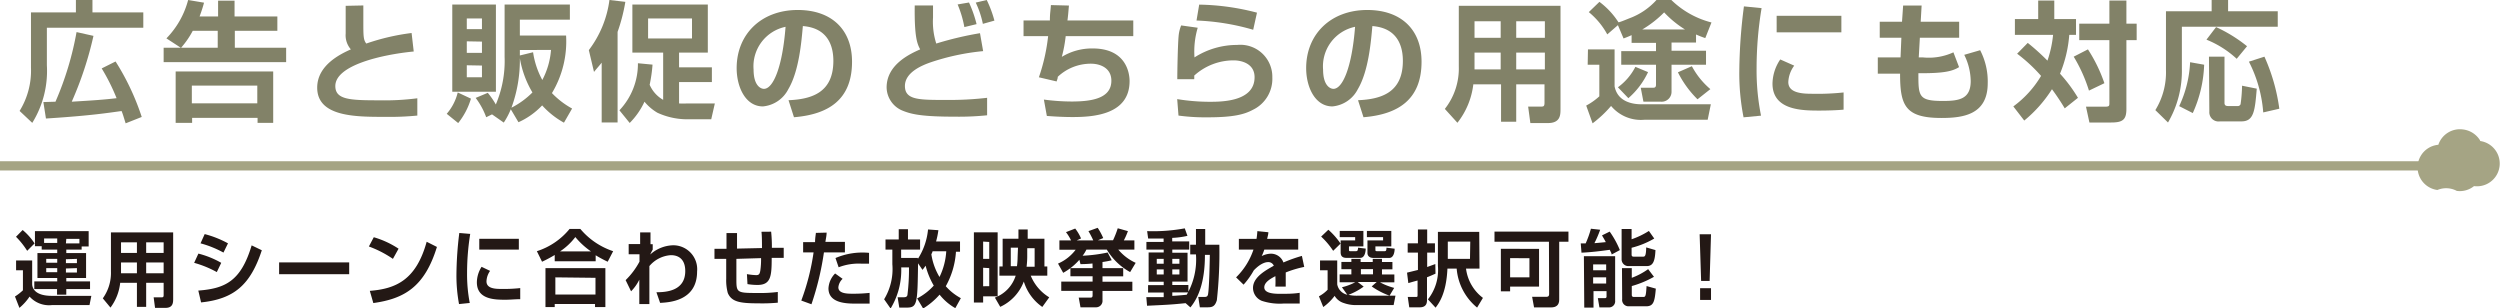
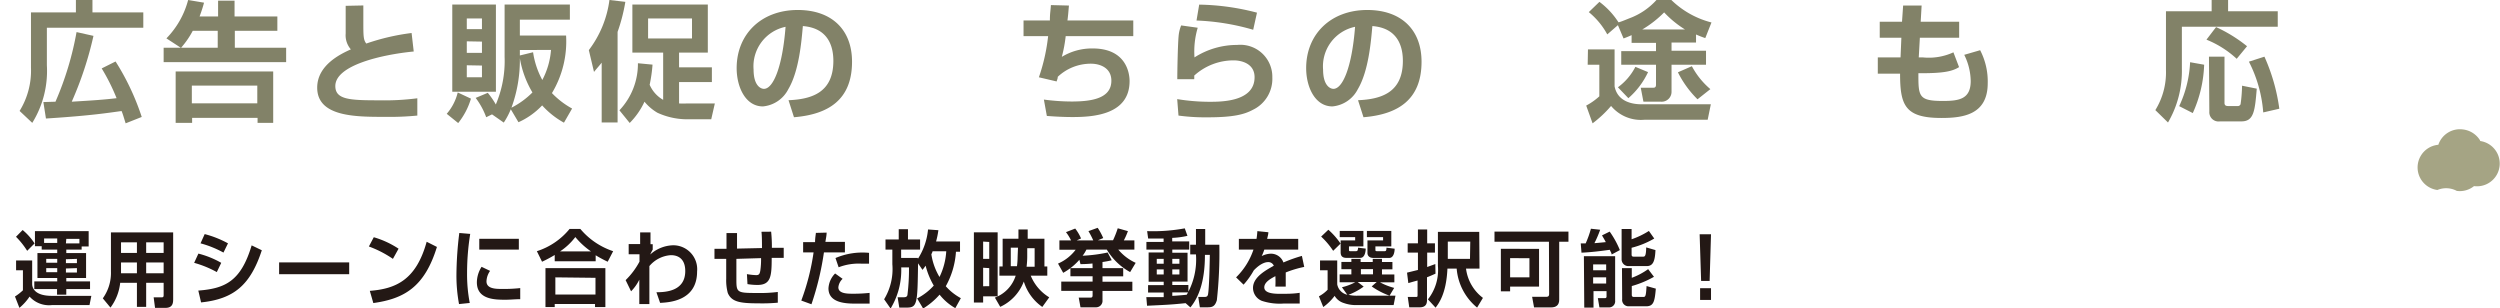
<svg xmlns="http://www.w3.org/2000/svg" viewBox="0 0 270.41 33.33">
  <defs>
    <style>.cls-1{fill:#a5a484;}.cls-2{fill:none;stroke:#a5a484;}.cls-3{fill:#828268;}.cls-4{fill:#231815;}</style>
  </defs>
  <title>h2-6</title>
  <g id="レイヤー_2" data-name="レイヤー 2">
    <g id="レイヤー_1-2" data-name="レイヤー 1">
      <path class="cls-1" d="M268.27,15.21h0A2.51,2.51,0,0,0,266.39,14a2.46,2.46,0,0,0-2.65,1.66,2.46,2.46,0,0,0-.1,4.89,2.44,2.44,0,0,1,2.1.1,2.44,2.44,0,0,0,1.86-.52h0a2.46,2.46,0,0,0,.64-4.88Z" />
-       <line class="cls-2" y1="17.94" x2="263.59" y2="17.94" />
      <path class="cls-3" d="M3.35,1.34H8.21V0H10V1.34h5.5V3H5.07V7.06a10.66,10.66,0,0,1-1.58,6.23L2.12,12a8.28,8.28,0,0,0,1.23-4.7Zm10.24,12c-.23-.73-.3-1-.44-1.33-1.4.19-3.29.5-8.18.81l-.28-1.78L6,11A33.62,33.62,0,0,0,8.28,3.47l1.83.41A37.89,37.89,0,0,1,7.76,11c2.31-.14,3.42-.21,4.85-.38A21.62,21.62,0,0,0,11,7.4l1.5-.75a26.61,26.61,0,0,1,2.83,6Z" />
      <path class="cls-3" d="M19.55,5.16,18,4.15A9.35,9.35,0,0,0,20.35,0l1.72.29c-.11.4-.2.72-.48,1.49h2V.07h1.78V1.78H30V3.33h-4.6V5.16h5.55V6.72H17.7V5.16Zm10,2.57v5.56H27.86v-.54H20.78v.54H19V7.73Zm-6-2.57V3.33h-2.7a9.37,9.37,0,0,1-1.26,1.83Zm-2.8,4.1v1.92h7.08V9.26Z" />
      <path class="cls-3" d="M39.3.59c0,.43,0,1,0,1.72,0,1.57,0,2,.32,2.4a24.07,24.07,0,0,1,4.9-1.14l.23,2c-3.48.34-8.48,1.49-8.48,3.74,0,1.49,1.63,1.54,4.79,1.54a27.09,27.09,0,0,0,4.08-.22V12.5a30.78,30.78,0,0,1-3.52.14c-3.15,0-7.31,0-7.31-3.16,0-2.45,2.55-3.65,3.64-4.14a2.32,2.32,0,0,1-.56-1.71c0-1.28,0-2.13,0-3Z" />
      <path class="cls-3" d="M50.94,10.67a7.74,7.74,0,0,1-1.38,2.64l-1.24-1A5.5,5.5,0,0,0,49.51,10ZM48.92.49h4.72V9.92H48.92ZM50.49,2V3.15h1.64V2Zm0,2.47V5.72h1.64V4.5Zm0,2.59V8.36h1.64V7.09Zm4.76,4.76a8.13,8.13,0,0,1-.76,1.44l-1.27-.89-.63.31a8,8,0,0,0-1.14-2.09l1.31-.55a8.58,8.58,0,0,1,.87,1.26,12,12,0,0,0,.95-5.14V.49h7.06V2.13H56.23V3.84h5a10.85,10.85,0,0,1-1.53,6.23,9,9,0,0,0,2.18,1.67L61,13.27a9.12,9.12,0,0,1-2.36-1.87,8,8,0,0,1-2.56,1.82ZM57.59,10a10.71,10.71,0,0,1-1.36-3.7,15,15,0,0,1-.91,5.35A8.85,8.85,0,0,0,57.59,10ZM56.23,5.41V6l1.43-.35a8.92,8.92,0,0,0,1,3,8.31,8.31,0,0,0,.94-3.25Z" />
      <path class="cls-3" d="M65.08,6.78c-.3.38-.51.6-.83,1l-.56-2.36A11.39,11.39,0,0,0,65.92,0l1.72.2a18.84,18.84,0,0,1-.84,3.25v9.8H65.08Zm5.5.21a16,16,0,0,1-.31,2.18,3.45,3.45,0,0,0,1.46,1.63V5.69H68.4V.49h8.16v5.2H73.45V7.28H77v1.6H73.45v2.31a8.71,8.71,0,0,0,.87,0h3l-.39,1.71H74.12a7.74,7.74,0,0,1-3-.7A5.21,5.21,0,0,1,69.71,11a8,8,0,0,1-1.6,2.3L67,11.93a7.31,7.31,0,0,0,2-5.09ZM70.1,2V4.16h4.75V2Z" />
      <path class="cls-3" d="M85.29,10.84c2.51-.11,4.85-.82,4.85-4.26,0-1.58-.57-3.55-3.3-3.76-.15,1.68-.41,4.86-1.57,6.82a3.43,3.43,0,0,1-2.75,1.87c-1.89,0-2.84-2.11-2.84-4.14,0-3.67,2.66-6.29,6.61-6.29,3.63,0,5.87,2.09,5.87,5.6,0,4.15-2.61,5.7-6.28,6ZM81.51,7.52c0,1.77.79,2.09,1.12,2.09,1,0,2-2.34,2.34-6.71A4.36,4.36,0,0,0,81.51,7.52Z" />
-       <path class="cls-3" d="M100.92.59c0,.31,0,.77,0,1.3a7.76,7.76,0,0,0,.35,2.82A36,36,0,0,1,106,3.59l.34,1.94a25.12,25.12,0,0,0-5.76,1.24c-.71.26-2.7,1-2.7,2.53s1.54,1.51,4.52,1.51a35.21,35.21,0,0,0,4.37-.23v1.89a30,30,0,0,1-3.48.15c-3.45,0-4.64-.24-5.61-.63A2.76,2.76,0,0,1,95.9,9.46c0-2.47,2.5-3.62,3.63-4.12C99.2,4.72,98.9,4,98.94.59Zm3.39,2.34a11.64,11.64,0,0,0-.73-2.45l1.23-.21a13,13,0,0,1,.82,2.34Zm2-.35a9.88,9.88,0,0,0-.77-2.3L106.73,0a12.31,12.31,0,0,1,.83,2.23Z" />
      <path class="cls-3" d="M115.62.6c-.06.67-.09,1.11-.16,1.61h7.12v1.7h-7.31a15.1,15.1,0,0,1-.42,2.24,6.29,6.29,0,0,1,3.33-.91c3.68,0,4,2.73,4,3.53,0,3.63-3.89,3.89-6.16,3.89-1.18,0-2.27-.08-2.79-.12l-.32-1.77a23.15,23.15,0,0,0,3,.21c2.17,0,4.3-.33,4.3-2.25,0-1.42-1.27-1.84-2.2-1.84a5.19,5.19,0,0,0-3.6,1.42c0,.22-.07.29-.12.5l-1.92-.45a20.28,20.28,0,0,0,1-4.45h-2.66V2.21h2.85c0-.79.07-1,.11-1.66Z" />
      <path class="cls-3" d="M129.55,3a9.12,9.12,0,0,0-.35,3.21,8.53,8.53,0,0,1,4.62-1.35,3.46,3.46,0,0,1,3.8,3.52,3.71,3.71,0,0,1-2.11,3.5c-.91.49-2.08.81-4.88.81a21.39,21.39,0,0,1-3.16-.19l-.14-1.78a21.93,21.93,0,0,0,3.48.29c1.29,0,4.89,0,4.89-2.66,0-1.46-1.38-1.82-2.27-1.82a6.32,6.32,0,0,0-4.26,1.65,2.48,2.48,0,0,1,0,.39l-1.83,0c0-1,.06-3.78.14-4.64a4,4,0,0,1,.28-1.18Zm6,.22a25.12,25.12,0,0,0-6.13-1l.29-1.72a26,26,0,0,1,6.25.87Z" />
      <path class="cls-3" d="M146.89,10.84c2.51-.11,4.85-.82,4.85-4.26,0-1.58-.57-3.55-3.3-3.76-.15,1.68-.41,4.86-1.57,6.82a3.43,3.43,0,0,1-2.75,1.87c-1.89,0-2.84-2.11-2.84-4.14,0-3.67,2.66-6.29,6.61-6.29,3.63,0,5.87,2.09,5.87,5.6,0,4.15-2.61,5.7-6.28,6Zm-3.78-3.32c0,1.77.79,2.09,1.12,2.09,1,0,2-2.34,2.34-6.71A4.36,4.36,0,0,0,143.11,7.52Z" />
-       <path class="cls-3" d="M167.06,9.12H164v4.05h-1.64V9.12h-3a8.27,8.27,0,0,1-1.72,4.16l-1.36-1.5a7.06,7.06,0,0,0,1.51-4.59V.63h11V11.78c0,.63,0,1.53-1.35,1.53h-1.91l-.24-1.78h1.35c.29,0,.42,0,.42-.41ZM159.49,2.3V4.09h2.83V2.3Zm0,3.39V7.51h2.83V5.69ZM164,2.3V4.09h3.1V2.3Zm0,3.39V7.51h3.1V5.69Z" />
      <path class="cls-3" d="M171.76,5.34h2.88v4c.38,1.94,2.48,1.94,3,1.94h7.41l-.34,1.67H177.9a4.2,4.2,0,0,1-3.64-1.49,12.4,12.4,0,0,1-2,1.88l-.69-1.92a6.93,6.93,0,0,0,1.42-1V7h-1.26Zm4.72-1.54c-.24.11-.4.18-.87.36L175,2.72l-1.15,1a8.13,8.13,0,0,0-2-2.41L173,.2a8.44,8.44,0,0,1,2.06,2.21c.13,0,.61-.2,1.18-.43A7.38,7.38,0,0,0,179.17,0h1.61a9.64,9.64,0,0,0,4.34,2.43l-.67,1.69a10.81,10.81,0,0,1-1-.39v.87H180.8v.89h3.73V7H180.8v2.9A1.07,1.07,0,0,1,179.66,11h-1.9l-.29-1.51h1.29c.18,0,.36,0,.36-.33V7h-3.76V5.53h3.76V4.64h-2.64Zm1.78,4a8.49,8.49,0,0,1-2.13,2.82L175,9.44a6.25,6.25,0,0,0,1.89-2.21Zm4-4.61A11.11,11.11,0,0,1,180,1.34a11.62,11.62,0,0,1-2.37,1.85Zm1.35,7.55a11,11,0,0,1-2.12-2.92L183,7.16A8.41,8.41,0,0,0,185,9.64Z" />
-       <path class="cls-3" d="M190.54.88A39.92,39.92,0,0,0,190,7.42a24.85,24.85,0,0,0,.48,5.09l-1.89.18a24.49,24.49,0,0,1-.46-5,57.31,57.31,0,0,1,.5-7Zm3.53,6.22a3.21,3.21,0,0,0-.64,1.77c0,.88.78,1.27,2.42,1.27a27,27,0,0,0,3.56-.14v1.86c-.74.07-1.79.1-2.56.1-1.87,0-5.13,0-5.13-2.92a4.78,4.78,0,0,1,.84-2.61Zm5.1-5.39V3.5h-7V1.71Z" />
      <path class="cls-3" d="M205.85.6h2l-.1,1.75h4.16V4.08h-4.25l-.12,2.13H208a6.36,6.36,0,0,0,3.29-.55l.61,1.6c-.7.43-1.56.66-4.08.66h-.32c0,2.5,0,3,2.66,3,1.78,0,3-.22,3-2.16a6.59,6.59,0,0,0-.7-2.83l1.72-.5A7.33,7.33,0,0,1,215,9c0,3.4-2.65,3.76-5,3.76-3.94,0-4.48-1.36-4.48-4.79h-2.41V6.21h2.46l.09-2.13h-2.34V2.35h2.41Z" />
-       <path class="cls-3" d="M219.33,4.64a24,24,0,0,1,2.13,1.92,12.22,12.22,0,0,0,.61-2.79h-4.13V2.06h2.52v-2h1.74v2h2.35V3.77h-.73a13.69,13.69,0,0,1-1,4.2,16.22,16.22,0,0,1,1.94,2.61l-1.43,1.14c-.72-1.2-1.29-1.94-1.38-2.07a14.14,14.14,0,0,1-3,3.39l-1.18-1.53a11.1,11.1,0,0,0,3-3.3,17,17,0,0,0-2.59-2.4Zm6.51.7A16.48,16.48,0,0,1,227.62,9l-1.67.8a16.54,16.54,0,0,0-1.65-3.67ZM230,.06v2.5h1.11V4.34H230v7.44c0,1.16-.39,1.47-1.64,1.47H226l-.37-1.71h2c.53,0,.53-.07.53-.45V4.34h-3.26V2.56h3.26V.06Z" />
      <path class="cls-3" d="M239.22,0H241V1.22h5.37V2.89H236V7.42a11.06,11.06,0,0,1-1.5,5.83l-1.37-1.34a7.75,7.75,0,0,0,1.15-4.32V1.22h4.94Zm-.81,7a13.71,13.71,0,0,1-1.23,5.23l-1.47-.75a12.44,12.44,0,0,0,1.18-4.75Zm1.29-4.07A15.79,15.79,0,0,1,243.05,5l-1.12,1.36a10.65,10.65,0,0,0-3.27-2.07Zm-.77,3.2h1.68v5c0,.25.13.34.39.34h1a.32.32,0,0,0,.35-.2,15.79,15.79,0,0,0,.16-2l1.59.32c-.2,2.41-.31,3.54-1.66,3.54h-2.32a1,1,0,0,1-1.15-1.06Zm6,0a20.32,20.32,0,0,1,1.61,5.63l-1.74.4a14.35,14.35,0,0,0-1.55-5.49Z" />
      <path class="cls-4" d="M1.74,28.17H3.48v2.52c0,.72.61,1.31,2.11,1.31H9.88l-.2,1H5.61a2.82,2.82,0,0,1-2.41-.92A5.76,5.76,0,0,1,2.1,33.3l-.48-1.23a5.52,5.52,0,0,0,.86-.67V29.23H1.74Zm.71-3.29a6.48,6.48,0,0,1,1.29,1.45l-.8.8a8.76,8.76,0,0,0-1.21-1.52Zm2.06,1.75H3.78V25H9.59v1.66H8.83V27H7.17v.37H9.31v2.7H7.17v.37H9.74v.83H7.17v.6h-1v-.6H3.71v-.83H6.19v-.37H4.05v-2.7H6.19V27H4.51Zm1.68-.35v-.49H4.77v.49ZM5,28v.42H6.19V28Zm0,1v.44H6.19V29Zm2.13-2.67H8.59v-.49H7.17Zm0,1.71v.42H8.32V28Zm0,1v.44H8.32V29Z" />
      <path class="cls-4" d="M17.7,30.59H15.81v2.6h-1v-2.6H13a5.43,5.43,0,0,1-1.05,2.68l-.83-1A4.72,4.72,0,0,0,12,29.35V25.14h6.73V32.3c0,.41,0,1-.83,1H16.77l-.15-1.14h.82c.18,0,.26,0,.26-.26Zm-4.61-4.38v1.15h1.72V26.21Zm0,2.18v1.17h1.72V28.39Zm2.72-2.18v1.15H17.7V26.21Zm0,2.18v1.17H17.7V28.39Z" />
      <path class="cls-4" d="M23.45,29.43a11.21,11.21,0,0,0-2.45-1l.46-1a9.81,9.81,0,0,1,2.47,1Zm-2,2c2.89-.22,4.61-1,5.77-4.89l1.1.53c-1.23,3.74-3,5.27-6.57,5.64Zm2.72-4.11a11.08,11.08,0,0,0-2.48-1l.45-1a11,11,0,0,1,2.52,1Z" />
      <path class="cls-4" d="M37.77,28.38v1.28H30.19V28.38Z" />
      <path class="cls-4" d="M42.5,28a11.76,11.76,0,0,0-2.6-1.34l.53-1a9.83,9.83,0,0,1,2.68,1.24ZM40,31.46c2.78-.22,5-1.14,6.15-5.31l1.11.56c-1.33,4.31-3.51,5.6-6.88,6.07Z" />
      <path class="cls-4" d="M50.86,25.3a26.83,26.83,0,0,0-.34,4.2,16.47,16.47,0,0,0,.29,3.27l-1.16.12a17.06,17.06,0,0,1-.28-3.19,38.24,38.24,0,0,1,.31-4.5Zm2.15,4a2.08,2.08,0,0,0-.39,1.13c0,.57.48.82,1.48.82a16.26,16.26,0,0,0,2.17-.09v1.2c-.46,0-1.1.06-1.57.06-1.13,0-3.12,0-3.12-1.88a3.19,3.19,0,0,1,.51-1.68Zm3.11-3.47V27H51.84V25.83Z" />
      <path class="cls-4" d="M60,27.58a14.66,14.66,0,0,1-1.37.73l-.56-1.14a7.52,7.52,0,0,0,3.54-2.41h1.16a7.88,7.88,0,0,0,3.55,2.41l-.59,1.14a13.15,13.15,0,0,1-1.3-.7v.65H60ZM59,29h6.48v4.21H64.36v-.33H60v.33H59Zm1.07,1v1.86h4.34V30.05Zm3.85-2.81a8.24,8.24,0,0,1-1.69-1.55,6.77,6.77,0,0,1-1.65,1.55Z" />
      <path class="cls-4" d="M71,31.61c1,0,3.12-.11,3.12-2.29,0-1.72-1.29-1.72-1.57-1.72a3.32,3.32,0,0,0-2.31,1.18v4.11H69.15l0-2.64a4.71,4.71,0,0,1-.89,1.26l-.59-1.21a8.12,8.12,0,0,0,1.5-2v-.8H68V26.4h1.24V25.14h1.12l0,1.27h.24V27a5.18,5.18,0,0,0-.27.53,3.84,3.84,0,0,1,2.48-1,2.59,2.59,0,0,1,2.59,2.84c0,3.21-3.07,3.34-4,3.39Z" />
      <path class="cls-4" d="M83.41,25.06a16,16,0,0,1,.08,1.74l1.28,0,0,1.09-1.3,0c0,2-.09,2.93-1.54,2.93a6.51,6.51,0,0,1-1.08-.09l-.06-1.08a7.19,7.19,0,0,0,1,.11c.33,0,.39-.16.45-.5a8.52,8.52,0,0,0,.08-1.34L79.65,28l0,2.11c0,1.5,0,1.58,2.13,1.58a15.69,15.69,0,0,0,2.35-.11v1.16a18.25,18.25,0,0,1-2.1.07c-2,0-2.9-.16-3.31-1.12a5.3,5.3,0,0,1-.17-1.54V28l-1.27,0,0-1.09,1.3,0V25.21h1.14l0,1.68,2.7-.06c0-.28,0-1.44-.06-1.76Z" />
      <path class="cls-4" d="M89.41,25.16c0,.31-.07.59-.13,1h2.11V27.3H89.12a30.91,30.91,0,0,1-1.35,5.61l-1.1-.4A24.83,24.83,0,0,0,88,27.3H86.87V26.19h1.29c0-.42.07-.77.09-1Zm1.73,5a1.44,1.44,0,0,0-.46.92c0,.69,1,.69,1.57.69a16.3,16.3,0,0,0,1.81-.09v1.16c-.34,0-.5,0-1.45,0s-3,0-3-1.65a2.47,2.47,0,0,1,.72-1.61ZM94,28.52l-.82,0a6,6,0,0,0-2.47.39l-.34-1A7.42,7.42,0,0,1,94,27.35Z" />
      <path class="cls-4" d="M99.2,32.28A6.29,6.29,0,0,0,101,30.89a8.22,8.22,0,0,1-.88-2.15c-.15.2-.18.26-.34.45l-.48-.71c-.06,4.33-.07,4.79-1.21,4.79h-.82l-.18-1.12h.7c.27,0,.33-.13.36-.23a22.87,22.87,0,0,0,.17-3h-.84a8,8,0,0,1-1.15,4.45l-.7-1a6.29,6.29,0,0,0,.89-3.79V27h-.74V25.9h1.43V24.79h1V25.9h1.31V27H97.47v.9h1.81V28a7.09,7.09,0,0,0,1.1-3.18l1.12.08a9.06,9.06,0,0,1-.25,1.22h2.59v1.11h-.44a8.79,8.79,0,0,1-1.1,3.73,5.88,5.88,0,0,0,1.63,1.29l-.6,1.08a5.86,5.86,0,0,1-1.7-1.46,7.82,7.82,0,0,1-1.78,1.5Zm1.67-5.1c0,.07-.12.29-.13.33a6.74,6.74,0,0,0,.88,2.45,7.33,7.33,0,0,0,.73-2.78Z" />
      <path class="cls-4" d="M107.91,25.13v6.92h-1.57v.67h-1V25.13Zm-1.57,1V28H107V26.17Zm0,2.83v2H107V29Zm6.4,4.24a5.2,5.2,0,0,1-2-2.75,4.94,4.94,0,0,1-2.55,2.74l-.58-1a3.73,3.73,0,0,0,2.25-2.37h-1.76v-1h.35v-3h1.71v-1h1v1h1.81v3h.31v1h-1.79a4.9,4.9,0,0,0,2,2.34Zm-2.63-6.41h-.78v2H110a8.41,8.41,0,0,0,.07-1Zm1,1a9.73,9.73,0,0,1-.07,1.06h.87v-2h-.8Z" />
      <path class="cls-4" d="M118.17,28.5a12.72,12.72,0,0,1-1.3.07l-.12-.47A6.51,6.51,0,0,1,115,29.51l-.56-1a4.75,4.75,0,0,0,1.91-1.5h-1.76V26h1.26a5.08,5.08,0,0,0-.55-.89l1-.39a4.94,4.94,0,0,1,.63,1.07l-.46.21h1.78a9.44,9.44,0,0,0-.52-1l1-.36a6.94,6.94,0,0,1,.6,1.11l-.58.24h1.64a10.3,10.3,0,0,0,.51-1.3L122,25a7.67,7.67,0,0,1-.44,1h1.14v1h-1.74a5.32,5.32,0,0,0,1.88,1.43l-.6,1A6.65,6.65,0,0,1,119.72,27h-2.21a3.76,3.76,0,0,1-.41.66,16.21,16.21,0,0,0,2.71-.35l.44.84a8.67,8.67,0,0,1-1,.19V29h2.24v.89h-2.24v.58h3.23v1h-3.23v1a.7.7,0,0,1-.72.77h-1.66l-.19-1.05h1.17c.26,0,.33,0,.33-.3v-.43h-3.39v-1h3.39v-.58h-2.4V29h2.4Z" />
      <path class="cls-4" d="M128.24,32.79c-1.5.16-2.22.19-4.17.28l-.08-.93c.47,0,.86,0,1.88,0v-.5h-1.69v-.8h1.69v-.37h-1.63V27.31h1.63V27H124v-.83h1.86V25.8c-.87,0-1.34,0-1.67,0l-.11-.8a19,19,0,0,0,4.07-.3l.29.81a9,9,0,0,1-1.65.22v.38h1.84V27H126.8v.34h1.65v3.12H126.8v.37h1.74v.8H126.8V32c.22,0,1.31-.09,1.56-.12a7.57,7.57,0,0,0,1-4.36h-.62V26.47h.62v-1.7h1v1.7h1.53a47.22,47.22,0,0,1-.27,6c-.2.67-.49.77-1,.77h-.84l-.17-1.12h.66c.3,0,.35-.11.39-.26.13-.59.19-3.51.2-4.29h-.53c0,3-.73,4.65-1.57,5.68ZM125.12,28v.53h.75V28Zm0,1.14v.55h.75v-.55ZM126.8,28v.53h.77V28Zm0,1.14v.55h.77v-.55Z" />
      <path class="cls-4" d="M137.19,25.12c0,.23-.06.38-.13.72h3.36V27h-3.67a5,5,0,0,1-.28.7,2.29,2.29,0,0,1,1-.26,1.43,1.43,0,0,1,1.35.95,16,16,0,0,1,2-.71l.25,1.19a11.58,11.58,0,0,0-2,.6c0,.3,0,.61,0,.91V31h-1.12a10.6,10.6,0,0,0,0-1.13c-.45.24-1.2.63-1.2,1.21s.82.7,1.67.7,1.46,0,2.16-.11v1.16c-.3,0-1.08,0-1.71,0a6.17,6.17,0,0,1-2.39-.29,1.52,1.52,0,0,1-.95-1.4c0-1.24,1.58-2,2.25-2.4a.64.64,0,0,0-.62-.39c-.1,0-.7,0-1.55.9a8.22,8.22,0,0,1-1.1,1.54L133.7,30a7.55,7.55,0,0,0,1.88-3H134V25.84h1.91A8,8,0,0,0,136,25Z" />
      <path class="cls-4" d="M147.5,31a6.84,6.84,0,0,1-1.65.89,4.13,4.13,0,0,0,1.09.09h4L150.74,33h-4.06a3.87,3.87,0,0,1-1.32-.22,1.73,1.73,0,0,1-1-.78,5.66,5.66,0,0,1-1.23,1.21l-.47-1.16a3.75,3.75,0,0,0,.94-.71V29.23h-.82V28.17h1.86v2.59a1.41,1.41,0,0,0,1.09,1.12l-.58-.81a6.18,6.18,0,0,0,1.44-.54h-1.69v-.85h1.27v-.56h-1.08v-.79h1.08V28h1v.34h1.31V28h1v.34h1.13v.79h-1.13v.56h1.34v.85h-1.55a7,7,0,0,0,1.53.6l-.5.84a7.88,7.88,0,0,1-1.93-1l.54-.48h-2.06Zm-3.82-6.15a7.73,7.73,0,0,1,1.32,1.5l-.8.78a8.26,8.26,0,0,0-1.3-1.54Zm1.23.13h2.56v1.67h-1.56V27c0,.13,0,.17.16.17h.56c.22,0,.23-.07.27-.38l.82.1c0,.34-.11,1-.57,1h-1.53c-.56,0-.61-.36-.61-.62V26h1.57v-.35h-1.67Zm2.29,4.13v.56h1.31v-.56Zm.65-4.13h2.64v1.67h-1.72V27c0,.12,0,.17.2.17h.78c.19,0,.2-.09.22-.38l.88.11c0,.38-.12,1-.59,1h-1.69c-.65,0-.66-.46-.66-.53V26h1.69v-.35h-1.75Z" />
      <path class="cls-4" d="M155.27,29.6c-.34.15-.58.26-.92.39v2.49c0,.43-.18.76-.78.76h-1.14l-.16-1.12h.81c.23,0,.25,0,.25-.23V30.34c-.67.18-.74.21-1,.28l-.14-1.13,1.18-.29V27.32h-1.11v-1h1.11v-1.5h1v1.5h.84v1h-.84v1.56l.88-.32Zm4.76-.55h-1.46a4.69,4.69,0,0,0,1.83,3.17l-.63,1.05a6.07,6.07,0,0,1-2.21-4.22h-1c-.12,2.8-1,3.84-1.28,4.23l-.83-.9a5.11,5.11,0,0,0,1.08-3.62V25.08H160Zm-1-2.92h-2.43V28H159Z" />
      <path class="cls-4" d="M167.54,26.15h-5.89v-1.1h8v1.1h-1v6.27c0,.58-.33.83-.88.83h-1.84l-.21-1.15h1.61c.18,0,.23-.15.23-.29Zm-1.07.77V31h-3.13v.51h-1v-4.6Zm-3.13,1V30h2.09V27.93Z" />
      <path class="cls-4" d="M174.32,27.53c0-.14-.09-.26-.2-.51-1,.14-2.07.27-3.06.31l-.08-1h.53a10.49,10.49,0,0,0,.57-1.59l1,.11a11.64,11.64,0,0,1-.62,1.45c.13,0,1-.09,1.23-.11-.18-.35-.3-.53-.41-.73l.83-.41a9.87,9.87,0,0,1,1.1,2Zm-3,.18h3.38v4.81a.66.66,0,0,1-.62.73H173l-.17-1h.78a.16.16,0,0,0,.16-.17v-.59h-1.41v1.78h-1Zm1,.89v.63h1.41V28.6Zm0,1.4v.67h1.41V30Zm4.16-5.23v1.11a8.65,8.65,0,0,0,1.87-.9l.58.82a9.35,9.35,0,0,1-2.45,1v.74c0,.19.11.22.22.22h1c.2,0,.34,0,.36-1l1,.29c-.05,1.2-.26,1.73-.94,1.73h-1.92a.73.73,0,0,1-.8-.74V24.77ZM175.44,29h1.06v1.05a7.49,7.49,0,0,0,1.77-.94l.63.83a10.71,10.71,0,0,1-2.4,1v.91c0,.12,0,.27.23.27h1c.26,0,.3-.07.37-1.18l1,.28c-.12,1.43-.25,1.91-1.06,1.91h-1.86a.69.69,0,0,1-.72-.78Z" />
      <path class="cls-4" d="M185.07,25.34l-.15,5.05H184l-.16-5.05Zm0,5.83v1.27h-1.18V31.17Z" />
    </g>
  </g>
</svg>